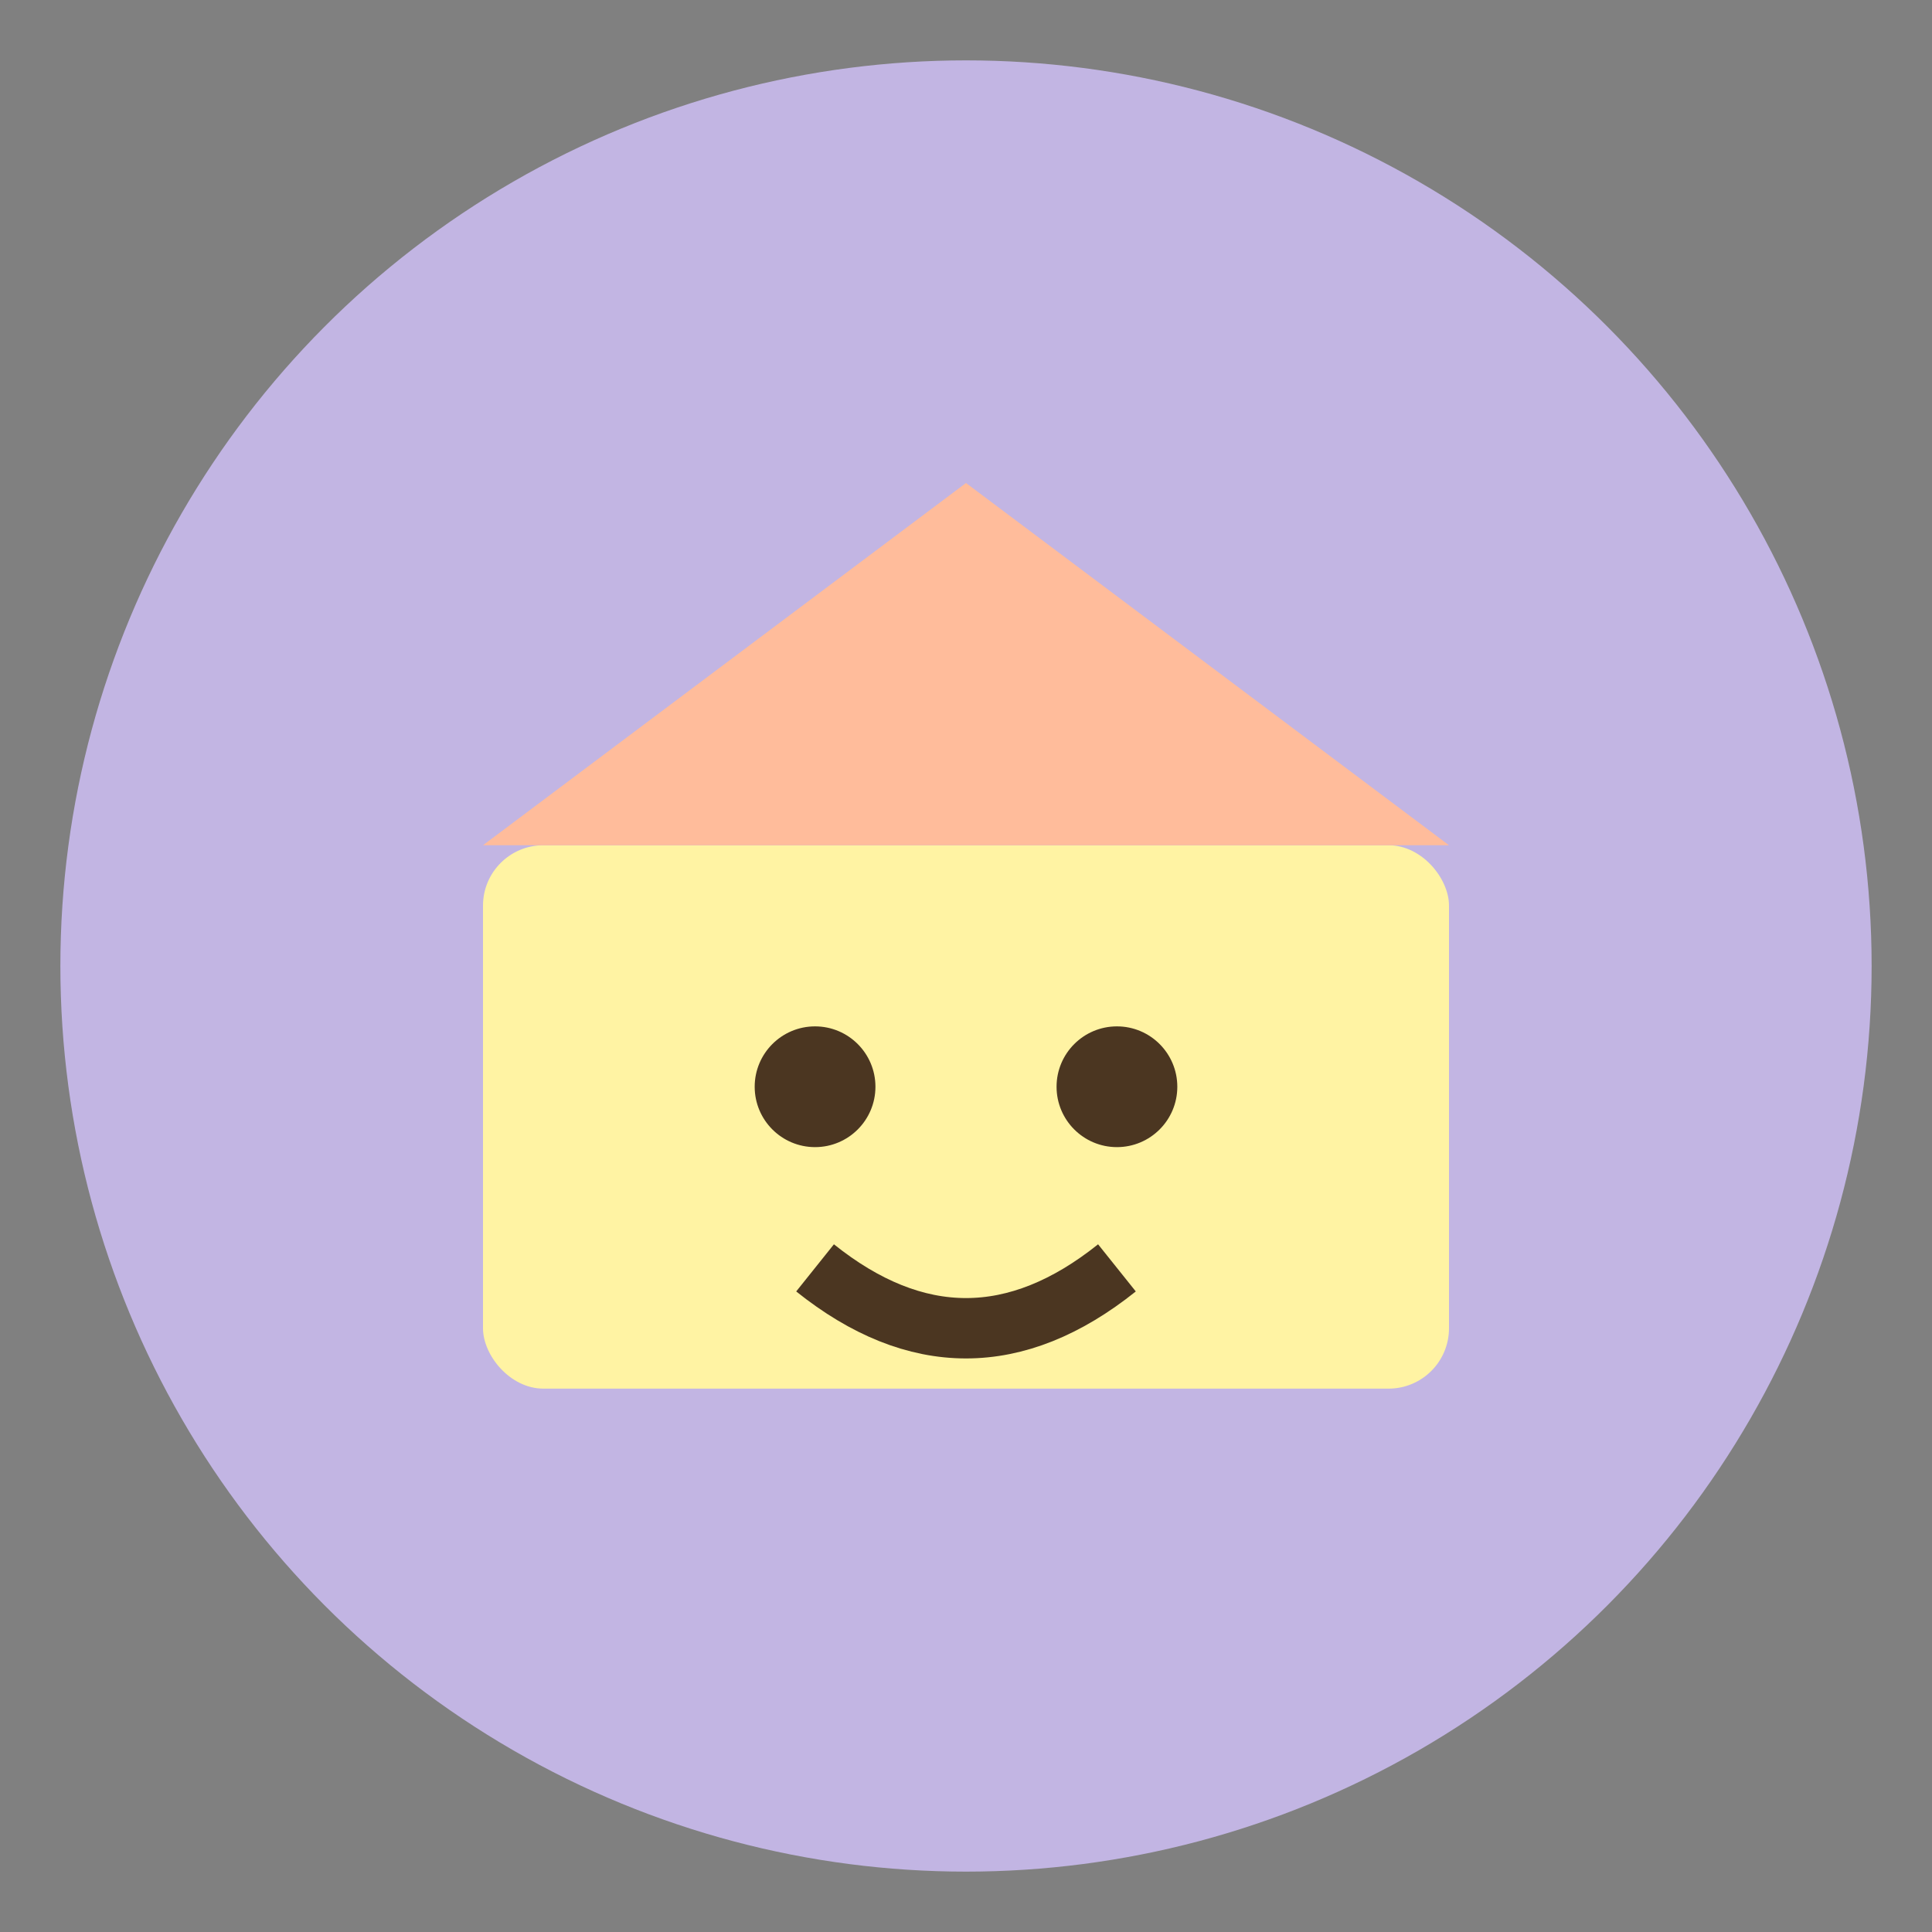
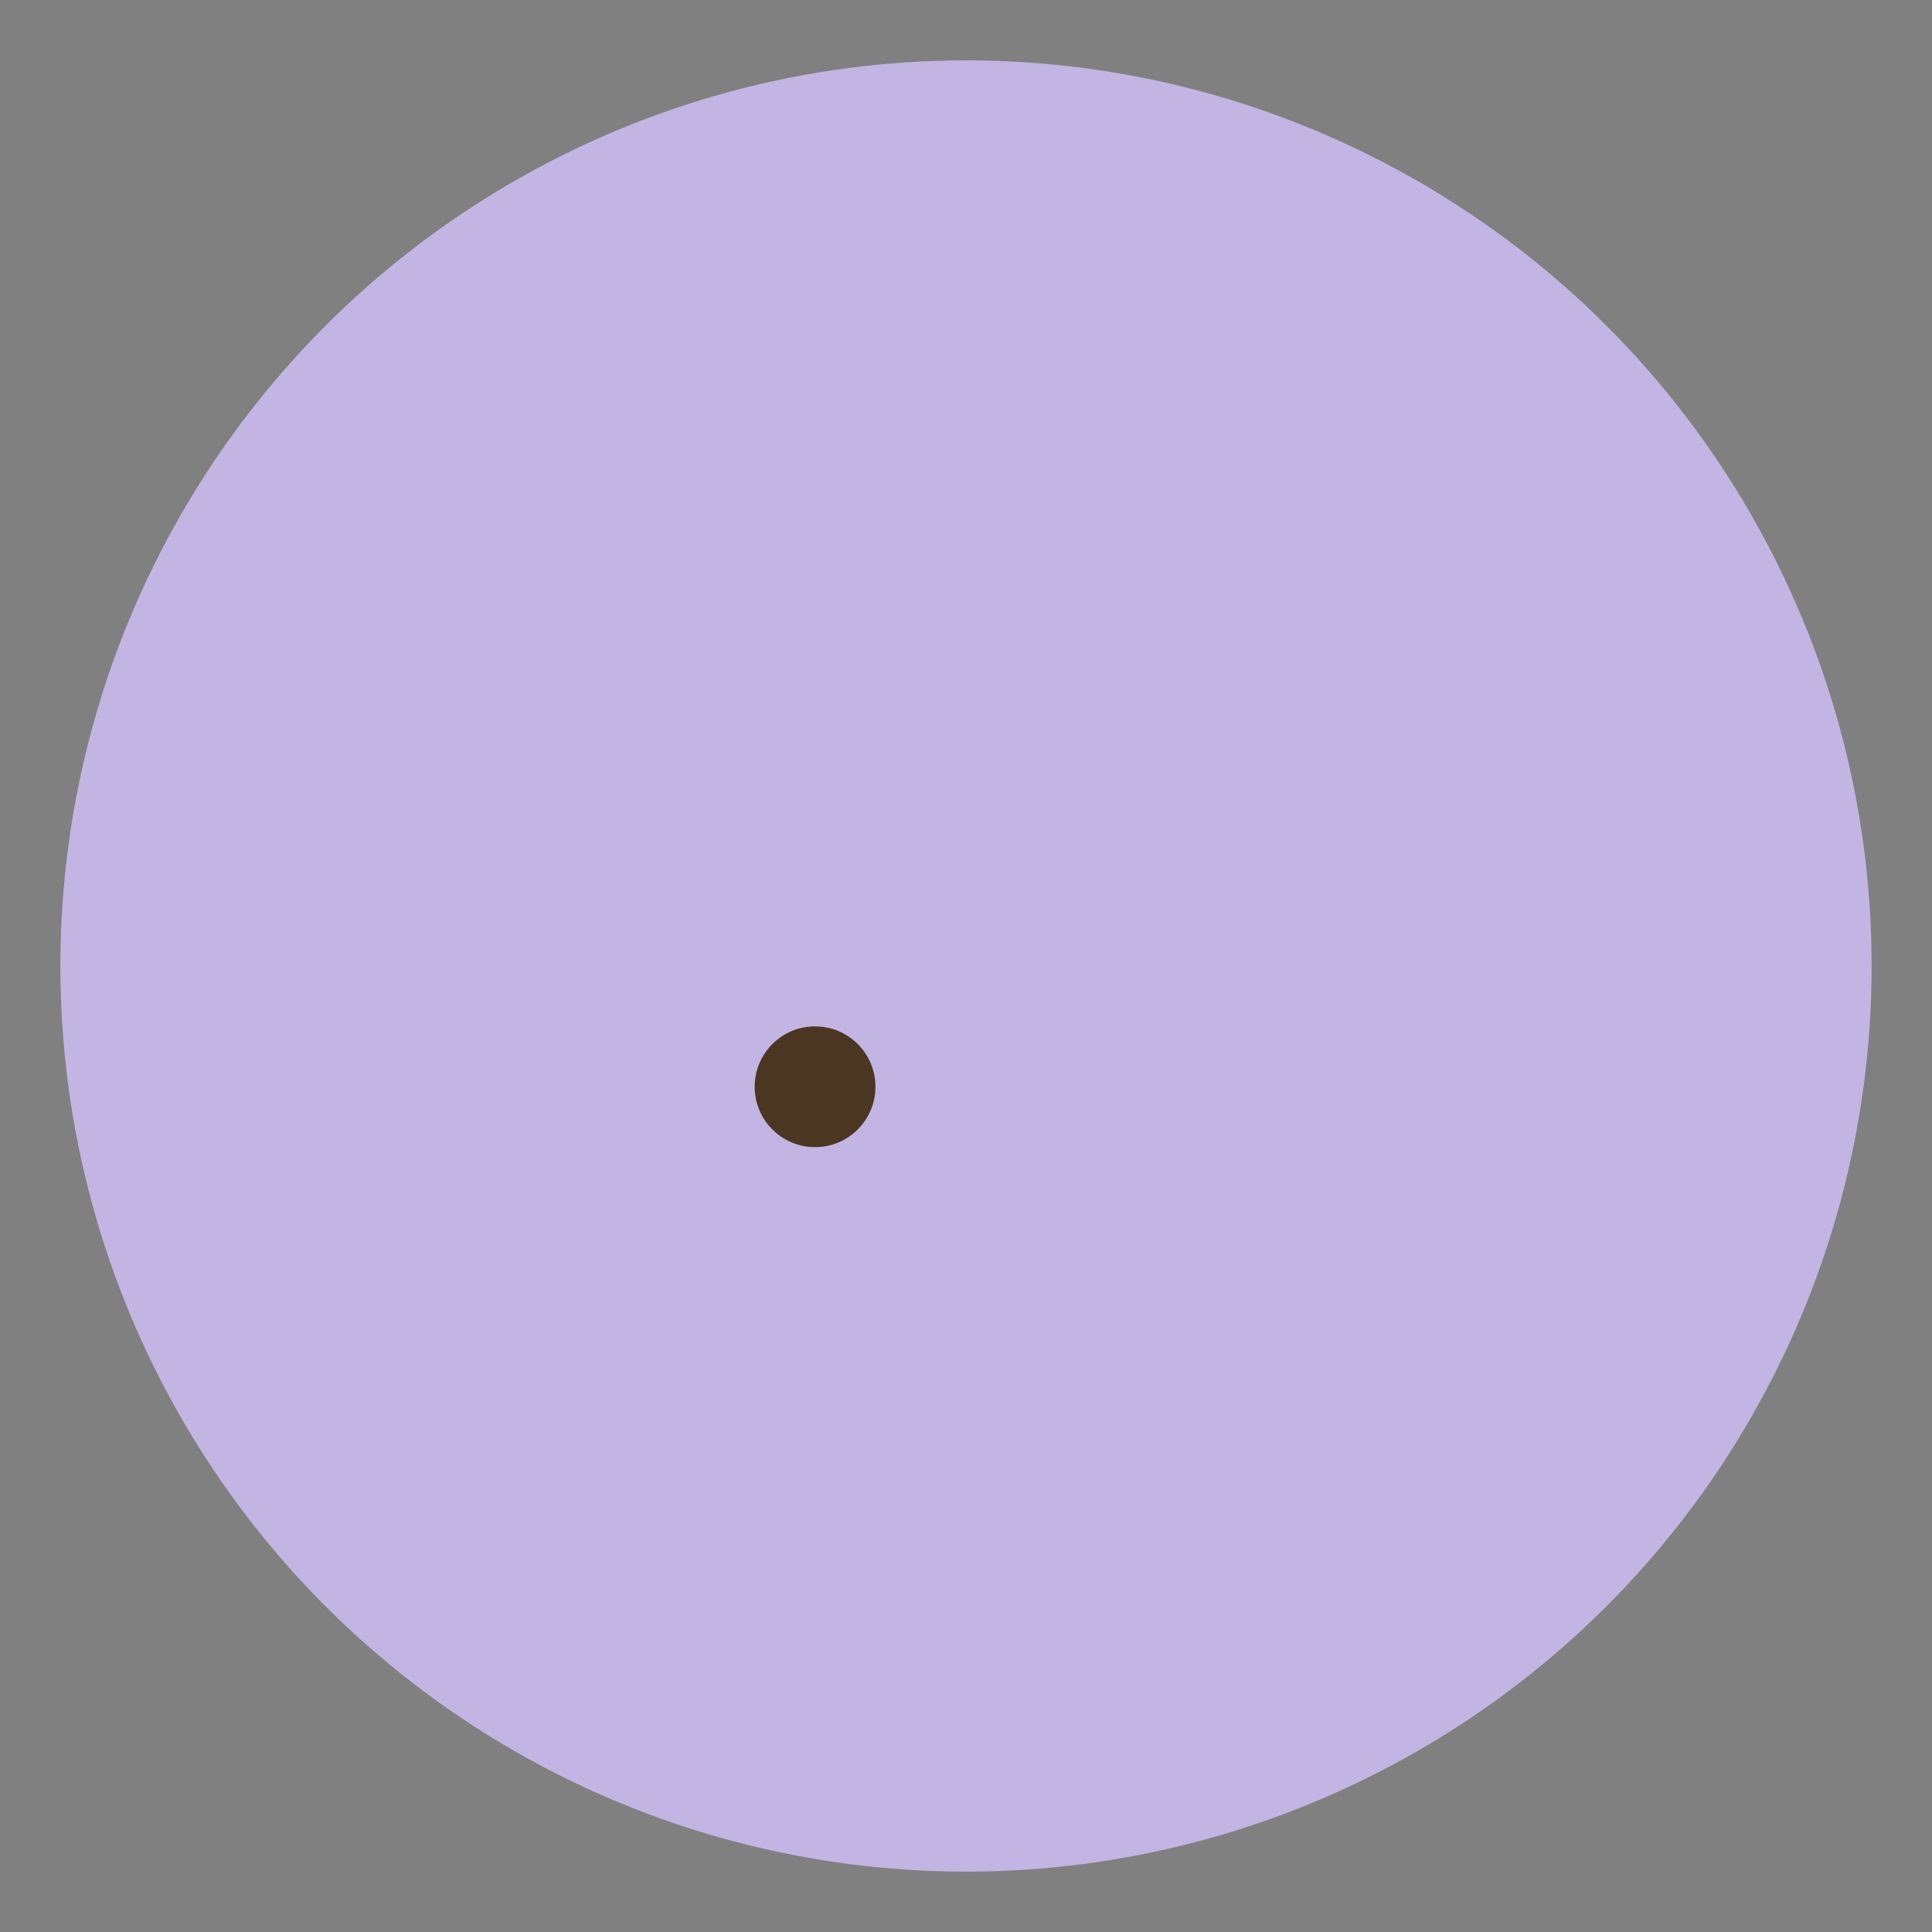
<svg xmlns="http://www.w3.org/2000/svg" width="64" height="64" viewBox="0 0 64 64">
  <rect x="0" y="0" width="64" height="64" fill="#808080" stroke="none" />
  <circle cx="32" cy="32" r="30" fill="#c2b5e3" />
-   <rect x="16" y="28" width="32" height="18" rx="2" ry="2" fill="#FFF3A3" />
-   <path d="M16 28 L32 16 L48 28 Z" fill="#FFBC9B" />
  <circle cx="27" cy="36" r="2" fill="#4B3621" />
-   <circle cx="37" cy="36" r="2" fill="#4B3621" />
-   <path d="M27 42 Q32 46 37 42" stroke="#4B3621" stroke-width="2" fill="none" />
</svg>